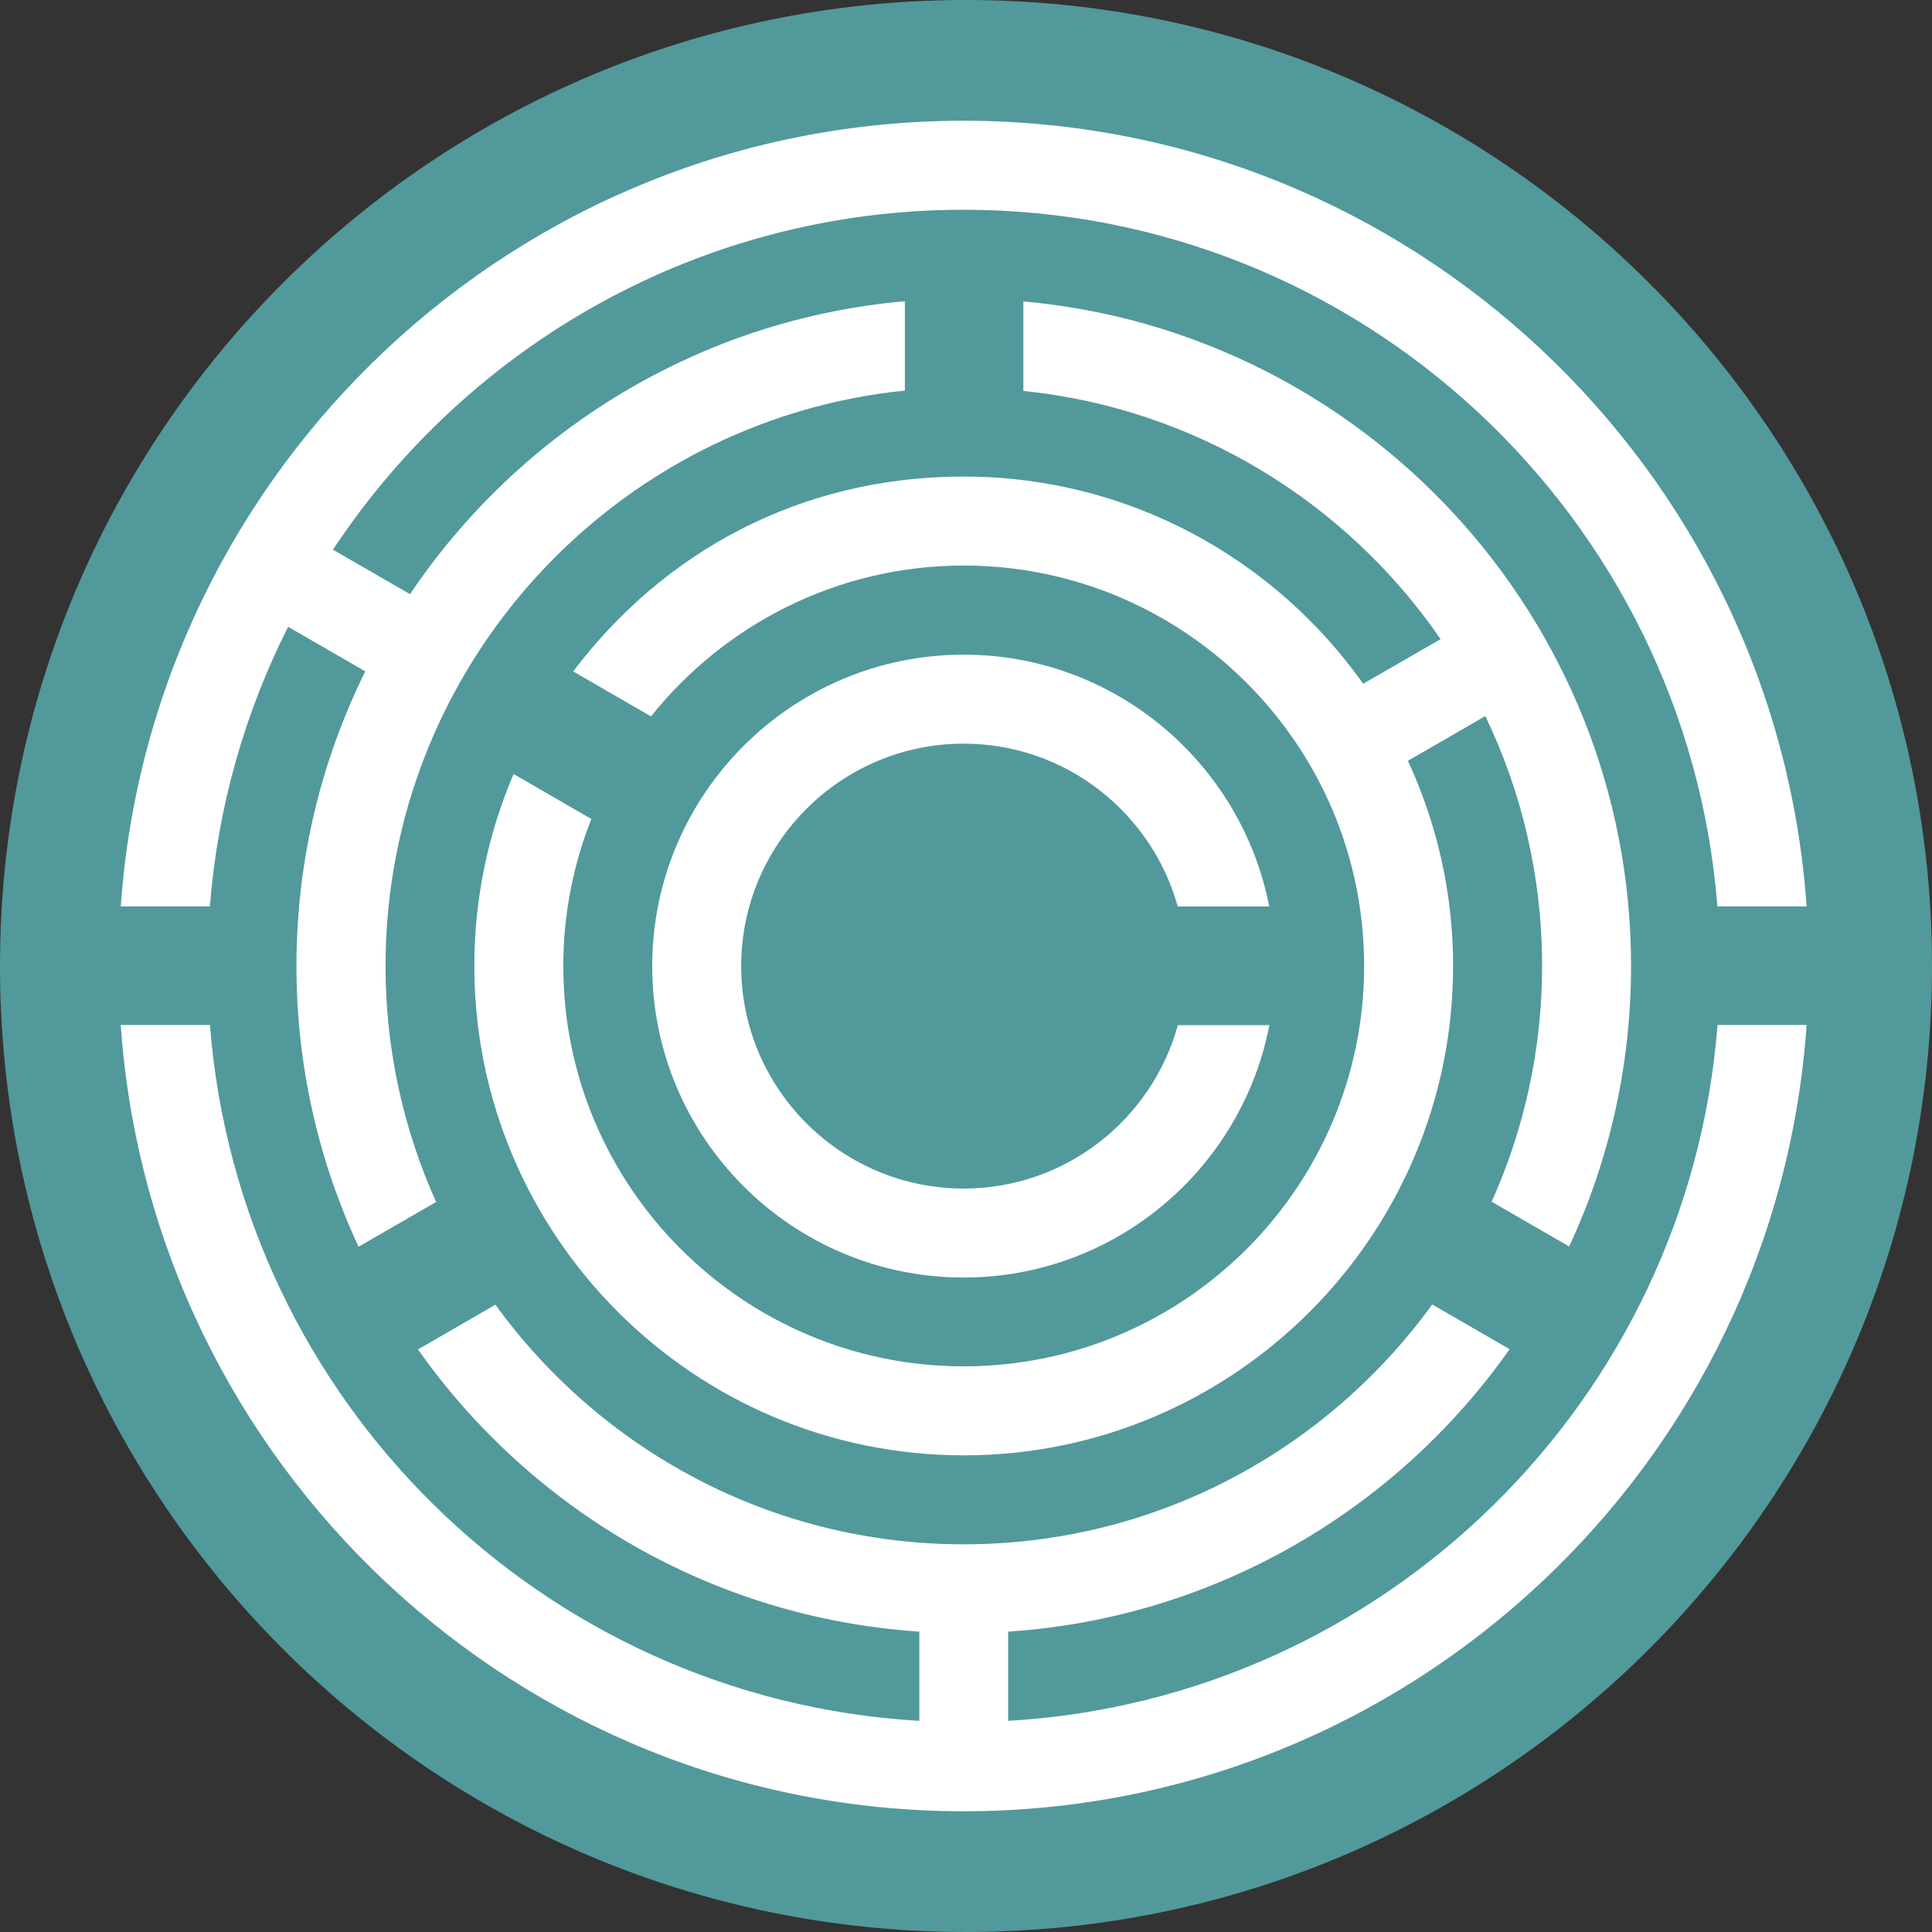
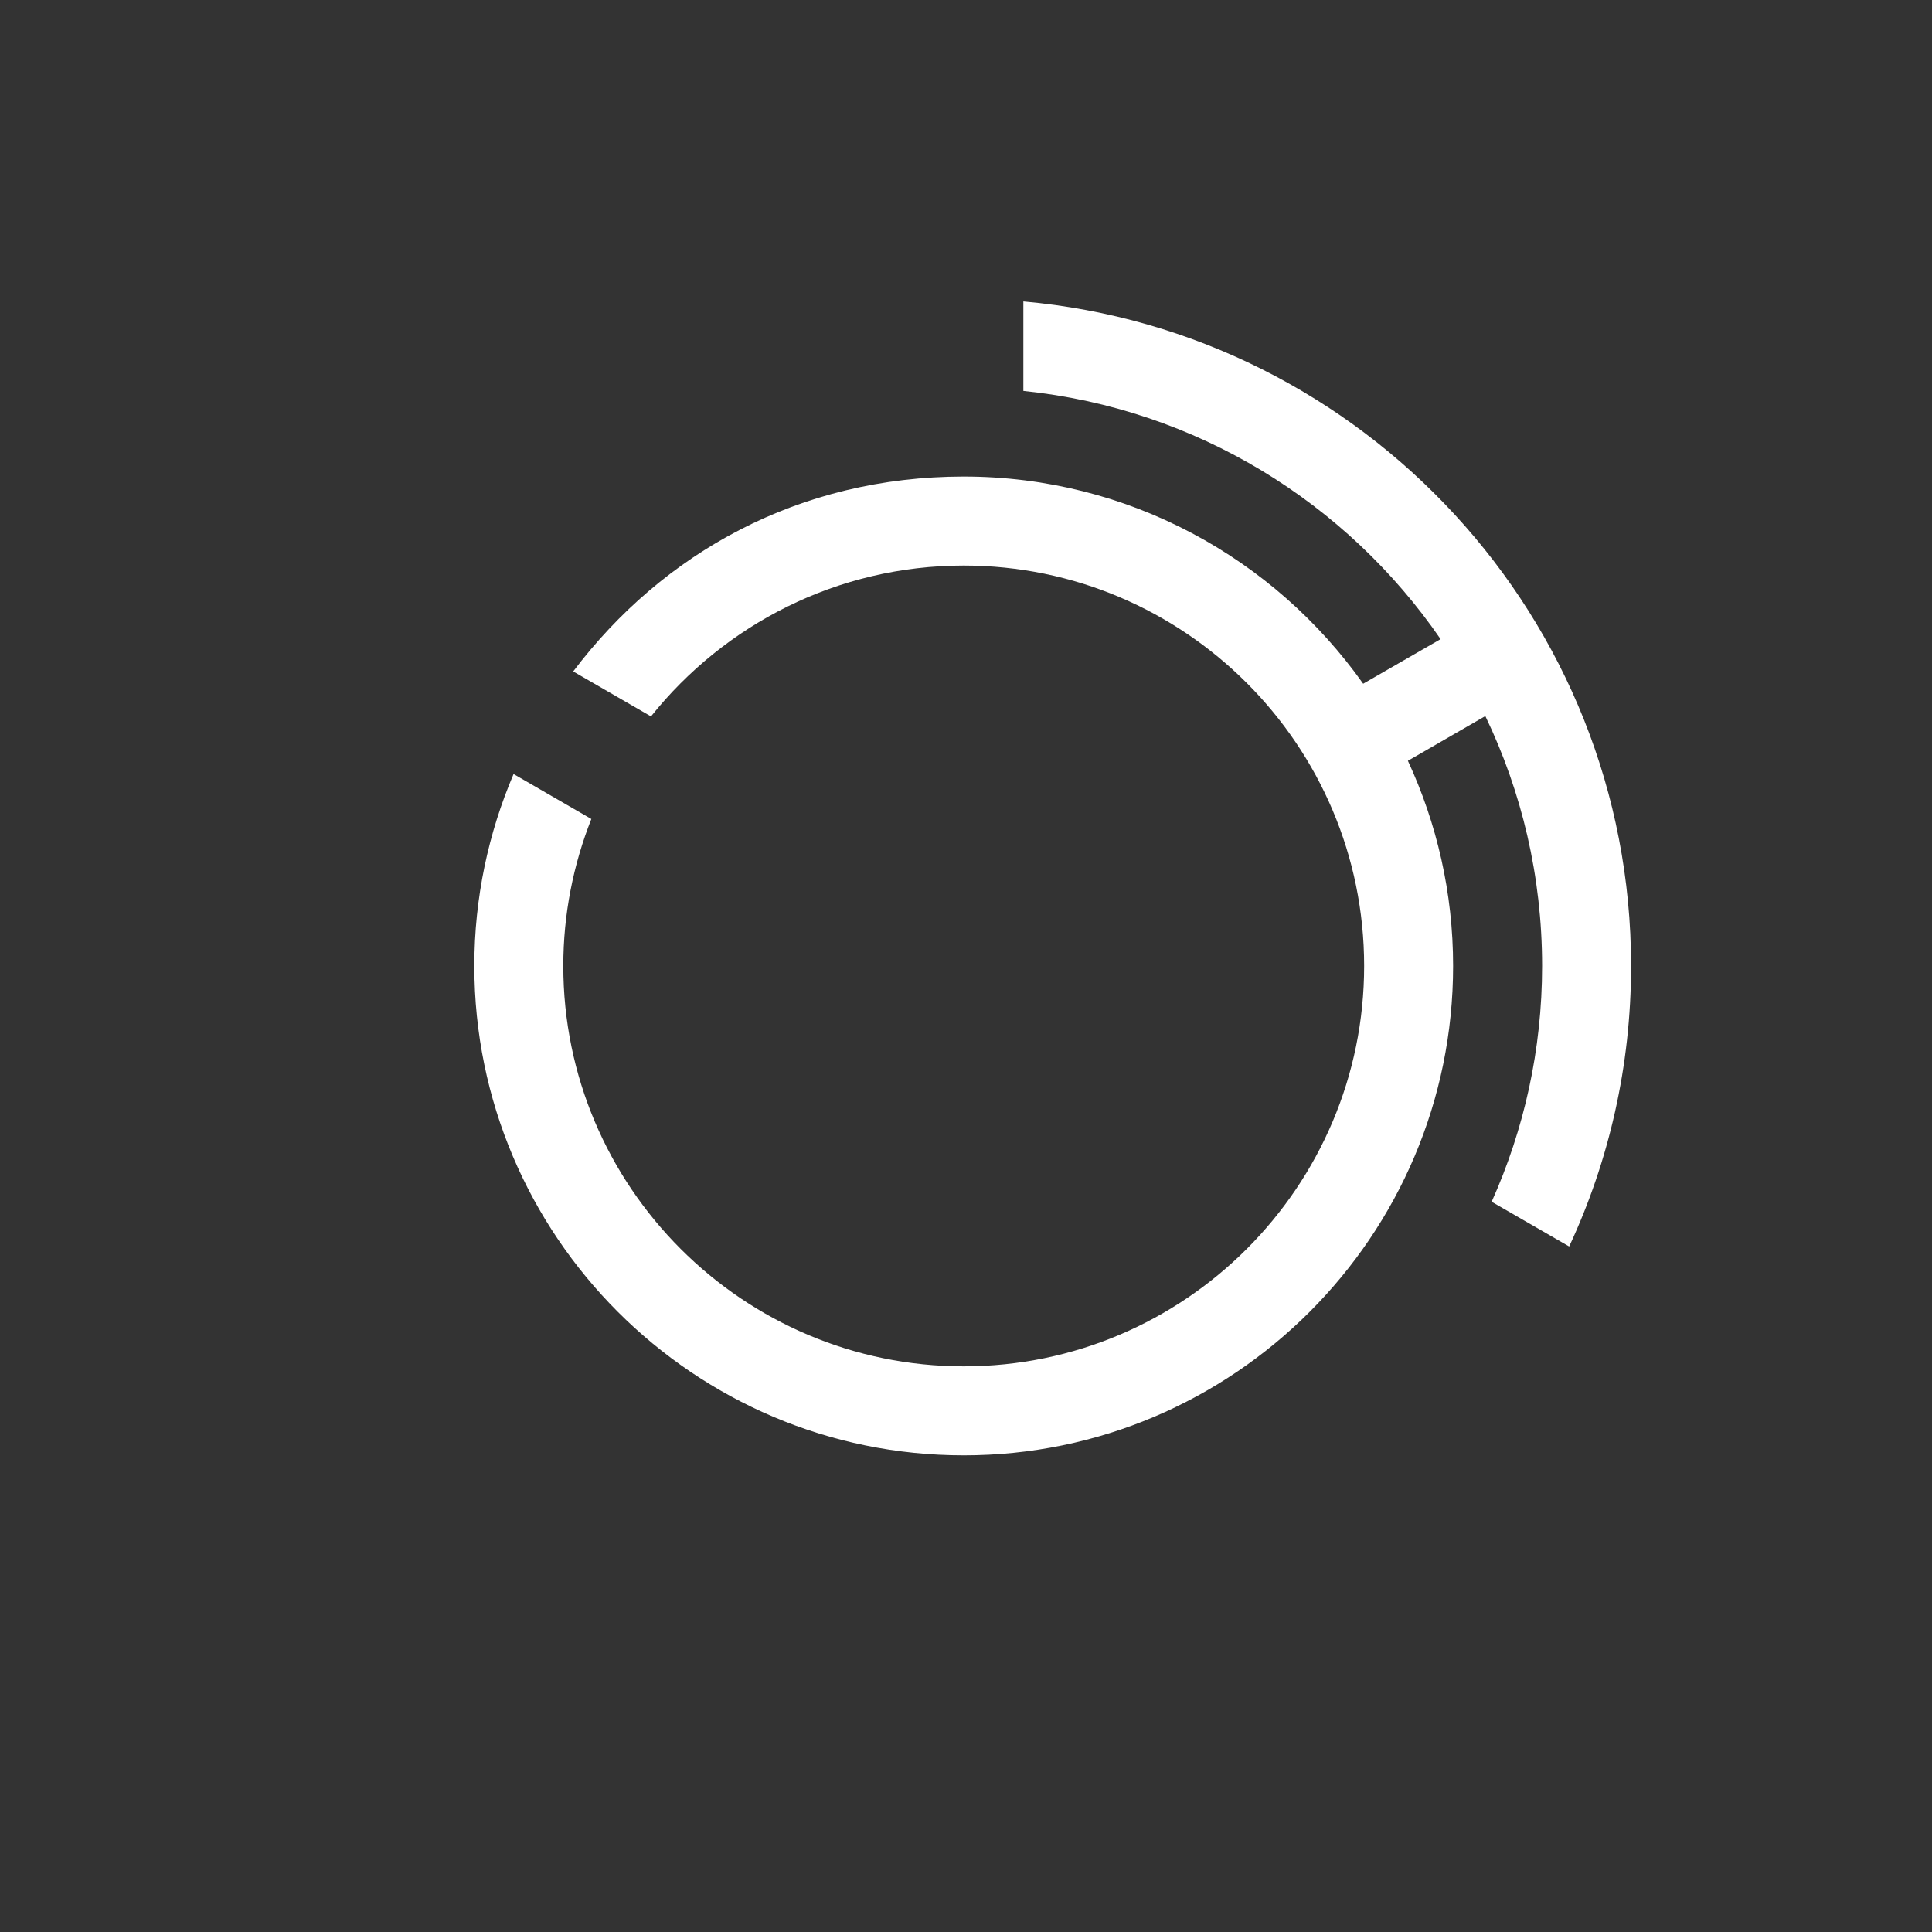
<svg xmlns="http://www.w3.org/2000/svg" width="80" height="80" viewBox="0 0 80 80" fill="none">
  <rect x="0" y="0" width="80" height="80" fill="#333333" stroke="none" />
-   <path d="M40 80C62.091 80 80 62.091 80 40C80 17.909 62.091 0 40 0C17.909 0 0 17.909 0 40C0 62.091 17.909 80 40 80Z" fill="#52999B" />
-   <path d="M8.69 37.533C9.015 33.399 10.146 29.488 11.93 25.956L15.125 27.799C13.303 31.483 12.275 35.622 12.275 39.998C12.275 44.152 13.199 48.088 14.848 51.624L18.059 49.772C16.715 46.784 15.964 43.48 15.964 39.998C15.964 27.616 25.408 17.402 37.469 16.172V12.473C28.939 13.224 21.511 17.866 16.977 24.603L13.787 22.761C19.387 14.29 29.004 8.685 39.904 8.685C56.341 8.685 69.85 21.417 71.114 37.533H74.808C73.539 19.383 58.376 5 39.904 5C21.432 5 6.274 19.383 5 37.533H8.69Z" fill="white" />
-   <path d="M42.375 12.482V16.187C49.537 16.923 55.77 20.82 59.652 26.465L56.446 28.312C52.772 23.126 46.731 19.733 39.906 19.733C33.08 19.733 27.434 22.904 23.735 27.803L26.956 29.665C29.998 25.862 34.67 23.418 39.906 23.418C49.048 23.418 56.486 30.856 56.486 39.998C56.486 49.14 49.048 56.578 39.906 56.578C30.763 56.578 23.325 49.14 23.325 39.998C23.325 37.849 23.74 35.8 24.486 33.913L21.266 32.051C20.224 34.491 19.641 37.178 19.641 39.998C19.641 51.17 28.729 60.263 39.906 60.263C51.083 60.263 60.17 51.175 60.17 39.998C60.17 36.965 59.494 34.086 58.298 31.503L61.504 29.651C63.01 32.782 63.855 36.294 63.855 39.998C63.855 43.475 63.104 46.779 61.766 49.762L64.976 51.614C66.621 48.083 67.539 44.147 67.539 39.998C67.539 25.596 56.461 13.737 42.375 12.482Z" fill="white" />
-   <path d="M39.903 27.108C32.79 27.108 27.007 32.892 27.007 40.004C27.007 47.116 32.79 52.9 39.903 52.9C46.175 52.9 51.416 48.396 52.561 42.449H48.773C47.697 46.346 44.135 49.215 39.903 49.215C34.825 49.215 30.691 45.082 30.691 40.004C30.691 34.927 34.825 30.793 39.903 30.793C44.126 30.793 47.686 33.653 48.768 37.535H52.556C51.401 31.603 46.165 27.108 39.903 27.108Z" fill="white" />
-   <path d="M71.119 42.442C69.914 57.966 57.349 70.348 41.746 71.257V67.562C50.321 66.994 57.838 62.5 62.51 55.867L59.305 54.015C54.949 60.025 47.881 63.947 39.904 63.947C31.928 63.947 24.87 60.03 20.513 54.025L17.308 55.877C21.98 62.505 29.493 66.994 38.067 67.562V71.257C22.464 70.348 9.899 57.966 8.694 42.442H5C6.259 60.603 21.427 75.001 39.904 75.001C58.381 75.001 73.549 60.603 74.808 42.442H71.114H71.119Z" fill="white" />
+   <path d="M42.375 12.482V16.187C49.537 16.923 55.77 20.82 59.652 26.465L56.446 28.312C52.772 23.126 46.731 19.733 39.906 19.733C33.08 19.733 27.434 22.904 23.735 27.803L26.956 29.665C29.998 25.862 34.67 23.418 39.906 23.418C49.048 23.418 56.486 30.856 56.486 39.998C56.486 49.14 49.048 56.578 39.906 56.578C30.763 56.578 23.325 49.14 23.325 39.998C23.325 37.849 23.74 35.8 24.486 33.913L21.266 32.051C20.224 34.491 19.641 37.178 19.641 39.998C19.641 51.17 28.729 60.263 39.906 60.263C51.083 60.263 60.17 51.175 60.17 39.998C60.17 36.965 59.494 34.086 58.298 31.503L61.504 29.651C63.01 32.782 63.855 36.294 63.855 39.998C63.855 43.475 63.104 46.779 61.766 49.762L64.976 51.614C66.621 48.083 67.539 44.147 67.539 39.998C67.539 25.596 56.461 13.737 42.375 12.482" fill="white" />
</svg>